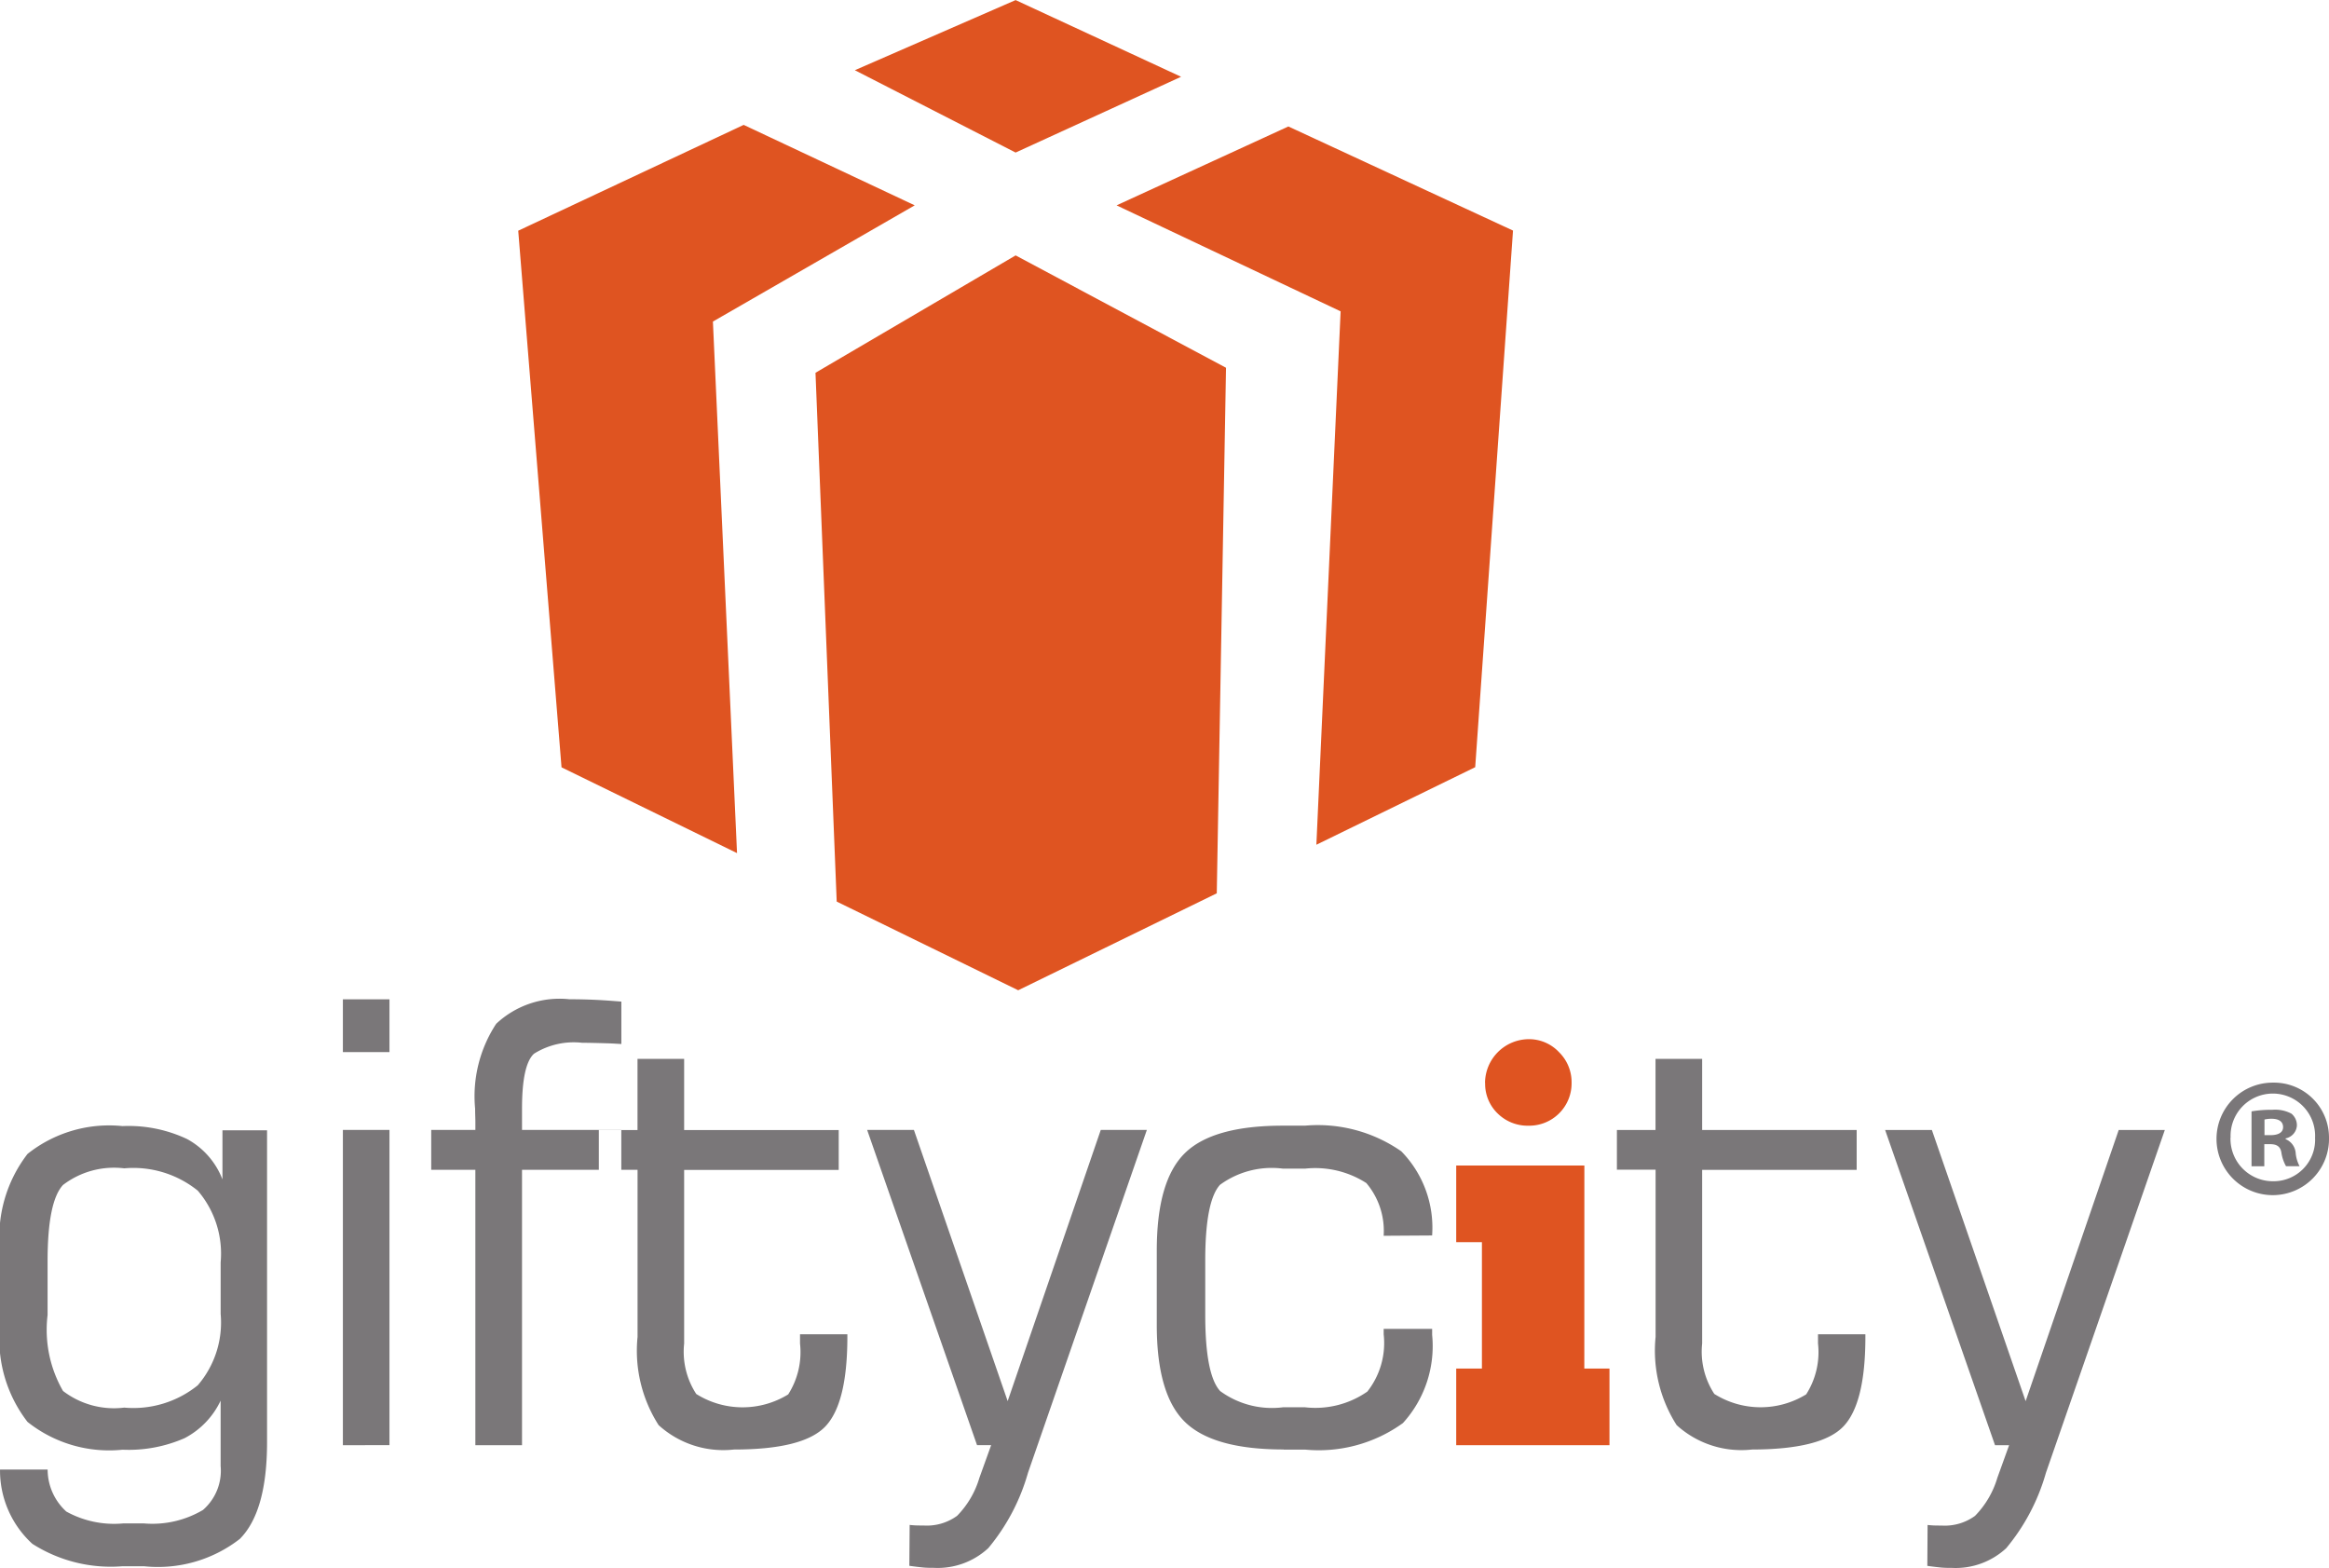
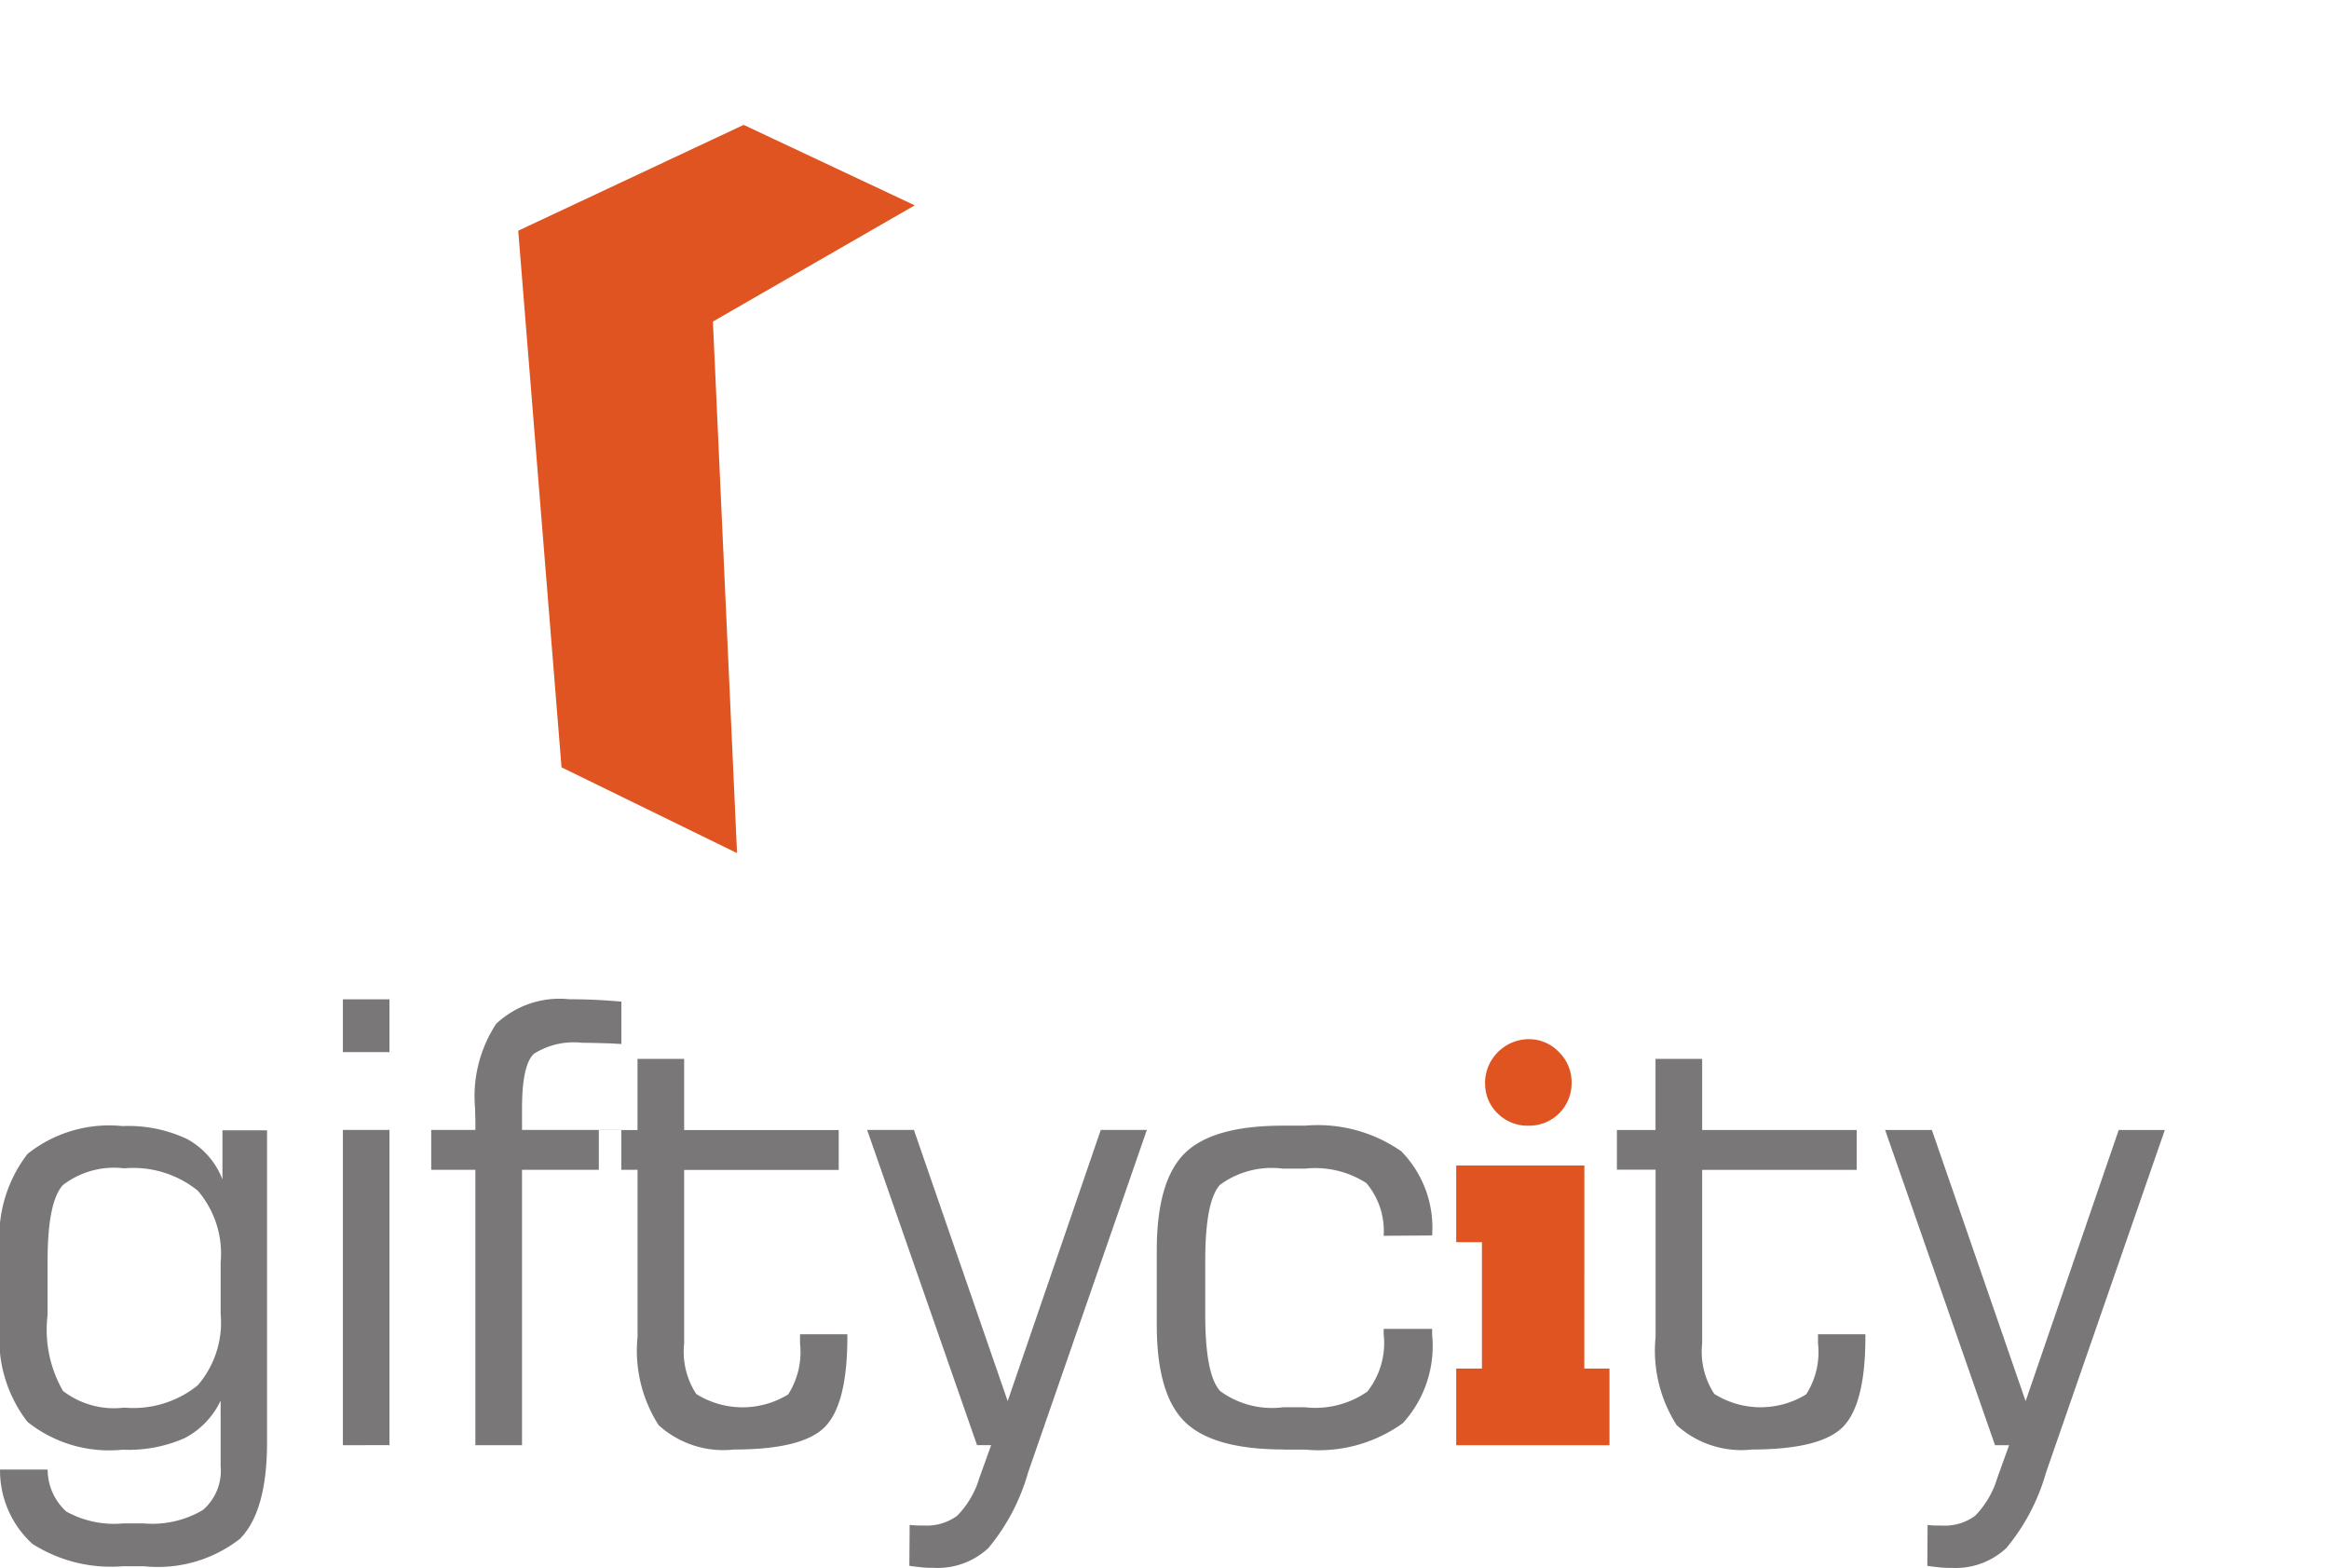
<svg xmlns="http://www.w3.org/2000/svg" width="89.137" height="60" viewBox="0 0 89.137 60">
  <g id="GIFTY_CITY-01" transform="translate(-364.02 -216.69)">
    <g id="Group_161" data-name="Group 161" transform="translate(364.02 216.69)">
      <g id="Group_160" data-name="Group 160" transform="translate(19.834 0)">
-         <path id="Path_36" data-name="Path 36" d="M644.443,222.528l6.333-2.9-6.333-2.935-6.153,2.684Z" transform="translate(-625.407 -216.69)" fill="#df5421" />
        <path id="Path_37" data-name="Path 37" d="M537.741,264.277l7.724-4.448-6.547-3.079L530.29,260.8l1.657,20.536,6.717,3.283Z" transform="translate(-530.29 -251.971)" fill="#df5421" />
-         <path id="Path_38" data-name="Path 38" d="M641.372,302.956l-8.052-4.3-7.66,4.492.812,20.237,6.946,3.394,7.6-3.71Z" transform="translate(-614.283 -288.882)" fill="#df5421" />
-         <path id="Path_39" data-name="Path 39" d="M728.835,257.26l-6.575,3.019,8.575,4.056-.928,20.413,6.079-2.968,1.447-20.536Z" transform="translate(-699.36 -252.42)" fill="#df5421" />
      </g>
      <path id="Path_40" data-name="Path 40" d="M474.03,539.3v-2.02h1.783v2.02Zm0,15.044V542.279h1.783v12.064Zm3.381-10.538v-1.526h1.69c0-.091,0-.2,0-.316s-.01-.283-.01-.5a5.053,5.053,0,0,1,.806-3.246,3.54,3.54,0,0,1,2.8-.94c.344,0,.681.008,1.006.023s.658.041.985.067v1.623c-.1-.006-.235-.014-.41-.023-.528-.017-.891-.024-1.092-.024a2.864,2.864,0,0,0-1.842.419c-.305.28-.458.977-.458,2.1v.817h3.8v1.526h-3.8v10.538H479.1V543.805h-1.69Zm6.417,0h1.48V550.2a5.279,5.279,0,0,0,.806,3.376,3.678,3.678,0,0,0,2.882.934q2.659,0,3.5-.884t.842-3.426v-.1h-1.812v.353a3.006,3.006,0,0,1-.453,1.948,3.335,3.335,0,0,1-3.518-.016,2.956,2.956,0,0,1-.464-1.931v-6.644h5.916v-1.526h-5.916v-2.723h-1.785v2.723h-1.48v1.526h0Zm10.27-1.526h1.787l3.588,10.377,3.563-10.377H504.8l-4.549,13.12a7.835,7.835,0,0,1-1.519,2.883,2.849,2.849,0,0,1-2.083.755c-.128,0-.273,0-.431-.016s-.324-.035-.508-.062l.012-1.565c.055.008.12.012.2.017s.2.006.341.006a1.971,1.971,0,0,0,1.275-.371,3.477,3.477,0,0,0,.852-1.451l.451-1.253h-.54l-4.206-12.064h0Zm15.941,12.228q-2.705,0-3.783-1.056c-.716-.7-1.076-1.936-1.076-3.705v-2.858q0-2.659,1.071-3.717t3.762-1.056h.839a5.589,5.589,0,0,1,3.687.982,4.175,4.175,0,0,1,1.179,3.22l-1.855.012a2.831,2.831,0,0,0-.663-2.018,3.617,3.617,0,0,0-2.348-.551h-.839a3.36,3.36,0,0,0-2.413.618q-.567.623-.565,2.911v2.061q0,2.3.571,2.922a3.36,3.36,0,0,0,2.408.62h.839a3.482,3.482,0,0,0,2.385-.6,3,3,0,0,0,.626-2.195v-.206h1.855v.23a4.376,4.376,0,0,1-1.119,3.376,5.5,5.5,0,0,1-3.728,1.016h-.833Zm12.751-10.7v-1.526h1.478v-2.723h1.785v2.723h5.914v1.526h-5.914v6.644a2.946,2.946,0,0,0,.466,1.931,3.331,3.331,0,0,0,3.515.016,2.994,2.994,0,0,0,.453-1.948V550.1H532.3v.1q0,2.546-.841,3.426t-3.5.884a3.678,3.678,0,0,1-2.882-.934,5.292,5.292,0,0,1-.806-3.376V543.8h-1.478Zm10.267-1.526h1.788l3.588,10.377,3.562-10.377h1.765l-4.55,13.12a7.834,7.834,0,0,1-1.519,2.883,2.847,2.847,0,0,1-2.082.755c-.129,0-.274,0-.431-.016s-.326-.035-.507-.062l.01-1.565c.056.008.123.012.2.017s.2.006.341.006a1.967,1.967,0,0,0,1.274-.371,3.489,3.489,0,0,0,.853-1.451l.452-1.253h-.539l-4.206-12.064h0Z" transform="translate(-460.907 -499.037)" fill="#7a7779" fill-rule="evenodd" />
      <path id="Path_41" data-name="Path 41" d="M832.333,551.741A1.685,1.685,0,0,1,834,550.07a1.574,1.574,0,0,1,1.162.494,1.611,1.611,0,0,1,.484,1.177,1.621,1.621,0,0,1-1.646,1.64,1.631,1.631,0,0,1-1.186-.47,1.576,1.576,0,0,1-.477-1.169h0Zm3.8,10.934h.963v2.933H831.23v-2.933h.984v-4.836h-.984v-2.933h4.905Z" transform="translate(-775.497 -510.301)" fill="#df5421" fill-rule="evenodd" />
      <path id="Path_42" data-name="Path 42" d="M374.241,578.112V590.04q0,2.661-1.041,3.708a5.109,5.109,0,0,1-3.668,1.047h-.824a5.583,5.583,0,0,1-3.45-.858,3.8,3.8,0,0,1-1.237-2.843h1.822a2.175,2.175,0,0,0,.717,1.609,3.785,3.785,0,0,0,2.171.453h.8a3.8,3.8,0,0,0,2.257-.515,1.987,1.987,0,0,0,.676-1.684v-2.5a3.116,3.116,0,0,1-1.381,1.437,5.333,5.333,0,0,1-2.376.441,5.015,5.015,0,0,1-3.634-1.064,5.175,5.175,0,0,1-1.053-3.691v-2.864a5.2,5.2,0,0,1,1.053-3.7,5.015,5.015,0,0,1,3.634-1.066,5.252,5.252,0,0,1,2.469.494,2.968,2.968,0,0,1,1.358,1.547v-1.879h1.708Zm-1.776,7.024v-1.971a3.7,3.7,0,0,0-.876-2.744,3.928,3.928,0,0,0-2.814-.854,3.216,3.216,0,0,0-2.343.636q-.591.637-.591,2.917v2.061a4.689,4.689,0,0,0,.591,2.906,3.206,3.206,0,0,0,2.343.637,3.924,3.924,0,0,0,2.814-.854,3.682,3.682,0,0,0,.876-2.732Z" transform="translate(-364.02 -534.855)" fill="#7a7779" />
    </g>
-     <path id="Path_43" data-name="Path 43" d="M1079.465,566.146a2.153,2.153,0,1,1-2.148-2.1A2.105,2.105,0,0,1,1079.465,566.146Zm-3.77,0a1.623,1.623,0,0,0,1.637,1.674,1.588,1.588,0,0,0,1.6-1.662,1.618,1.618,0,1,0-3.233-.012Zm1.293,1.1h-.488v-2.1a4.477,4.477,0,0,1,.8-.06,1.314,1.314,0,0,1,.728.148.575.575,0,0,1,.208.463.537.537,0,0,1-.431.483v.029a.628.628,0,0,1,.383.511,1.328,1.328,0,0,0,.151.524h-.519a1.515,1.515,0,0,1-.176-.511c-.032-.233-.168-.332-.431-.332h-.224v.842Zm.007-1.19h.233c.272,0,.48-.087.48-.307,0-.192-.136-.32-.44-.32a1.141,1.141,0,0,0-.272.029v.6Z" transform="translate(-626.308 -305.924)" fill="#7a7779" />
  </g>
</svg>